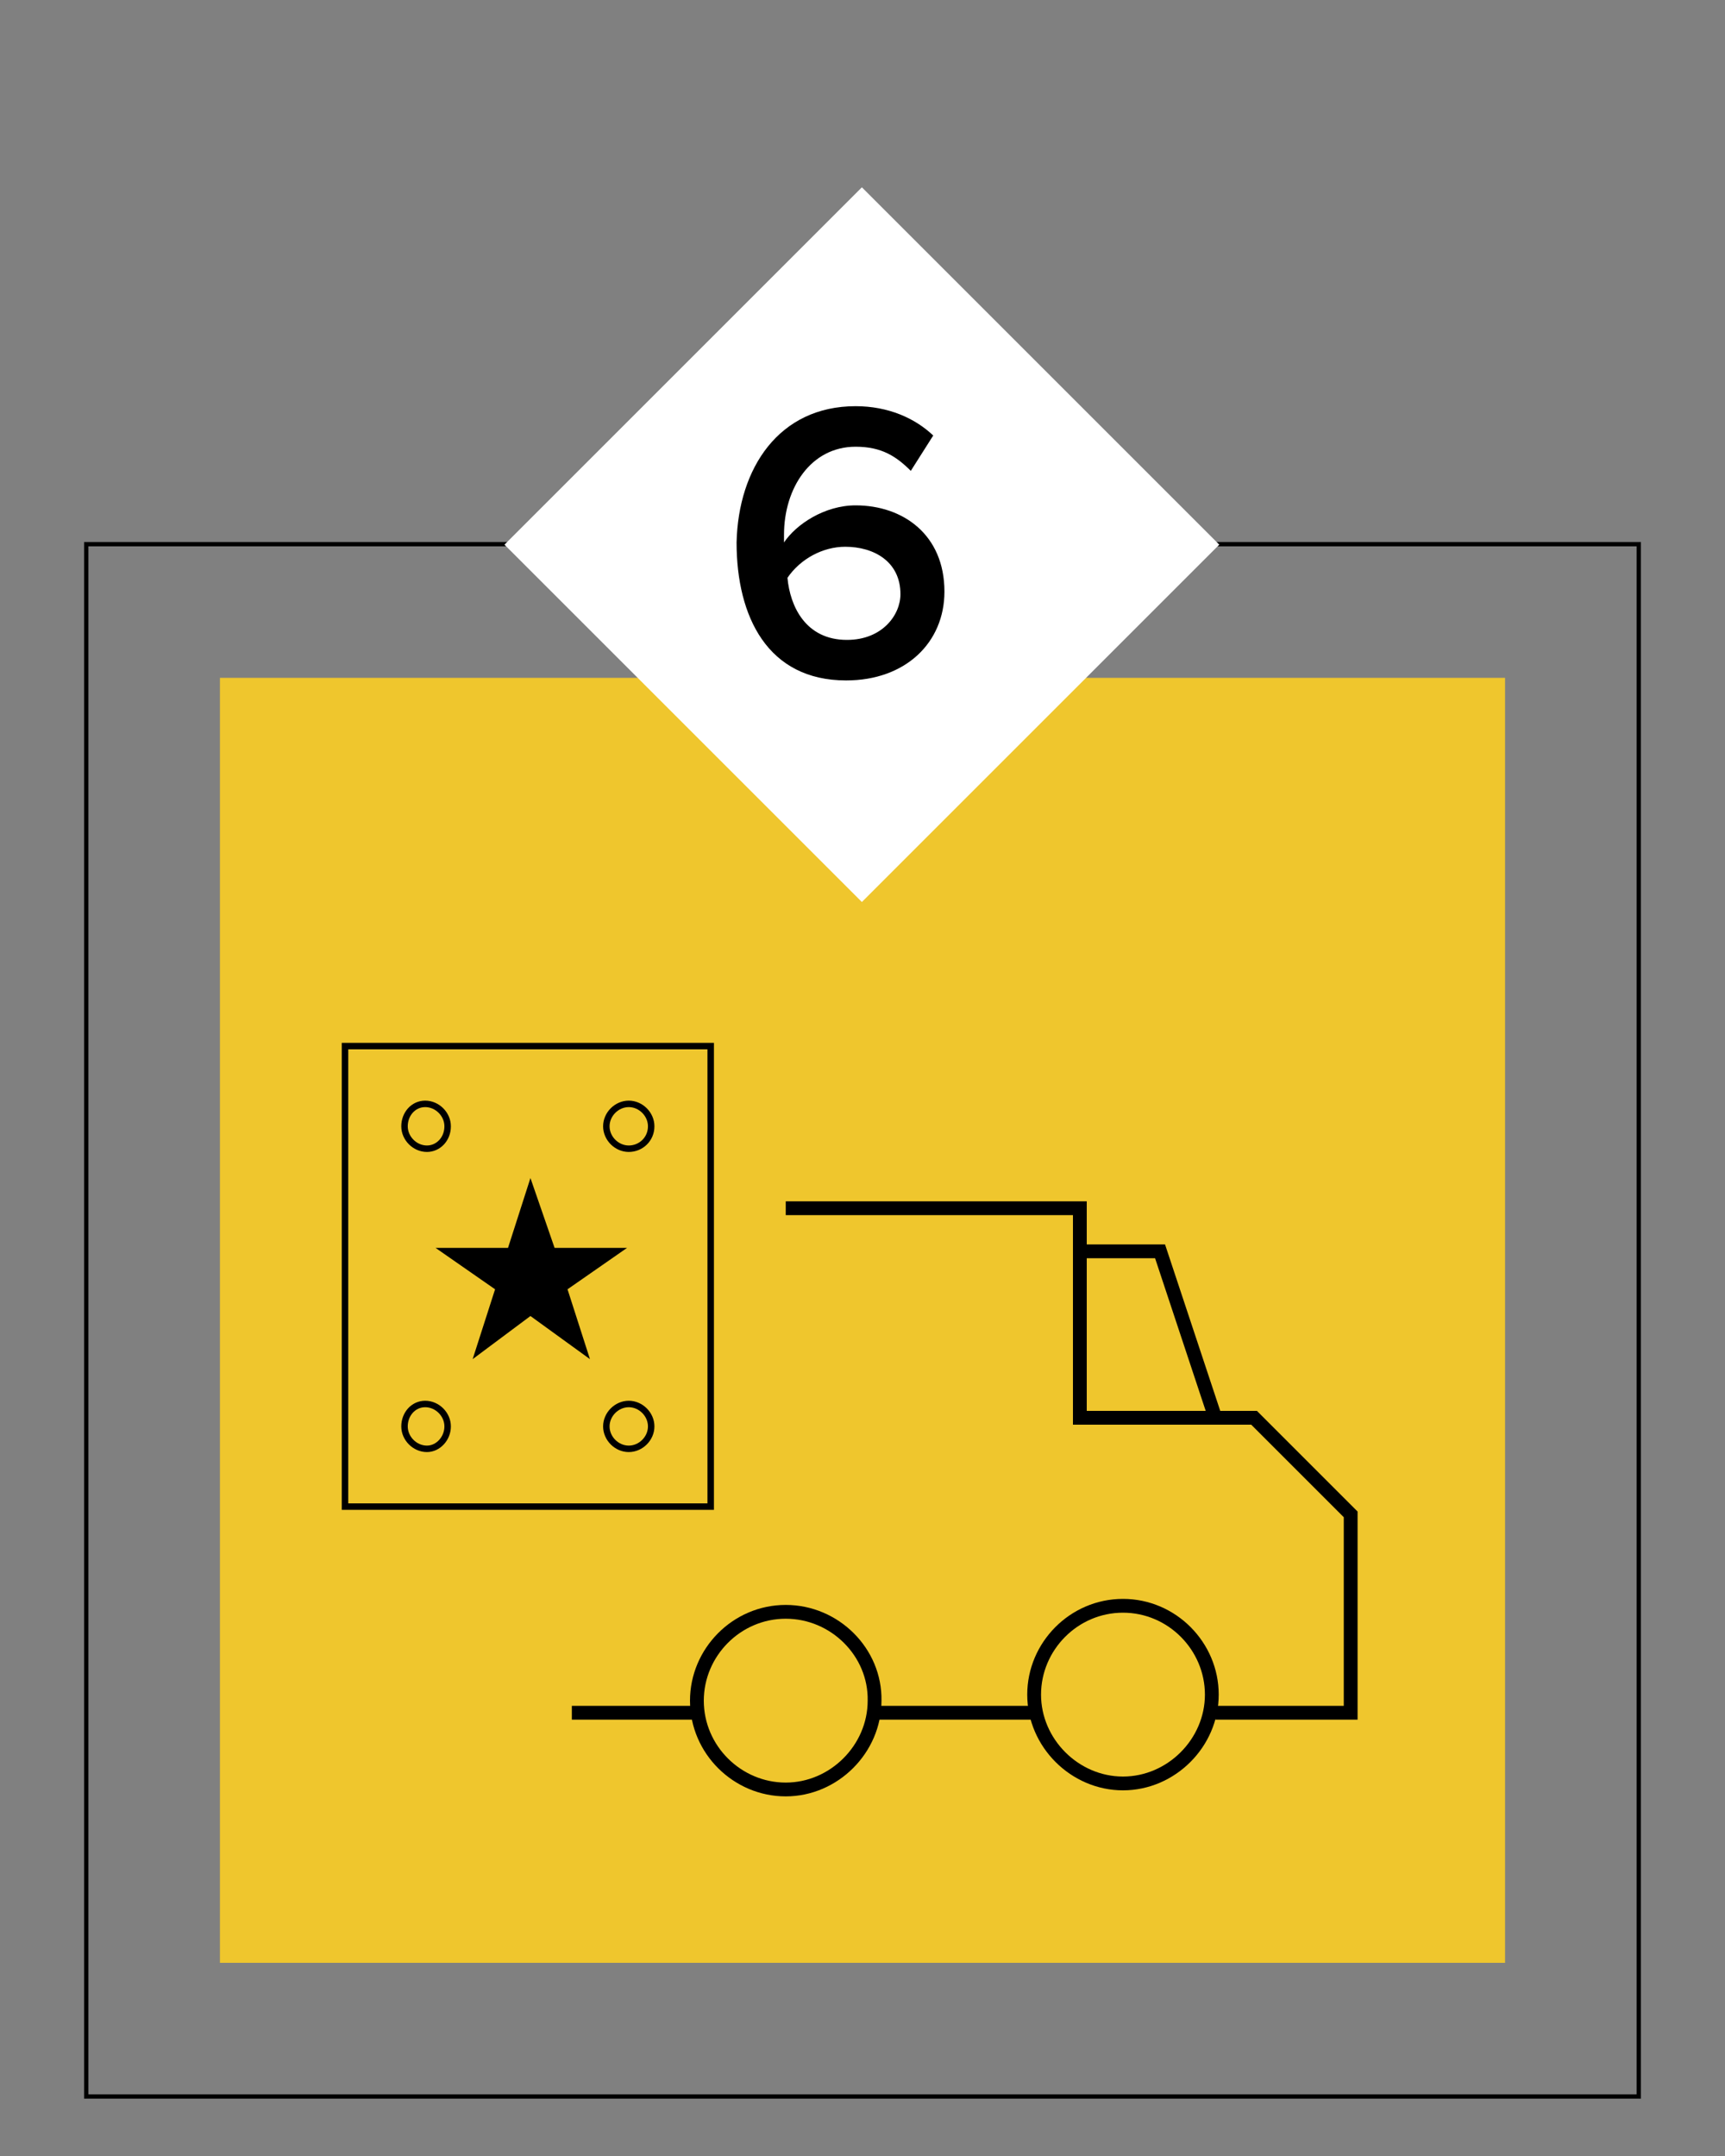
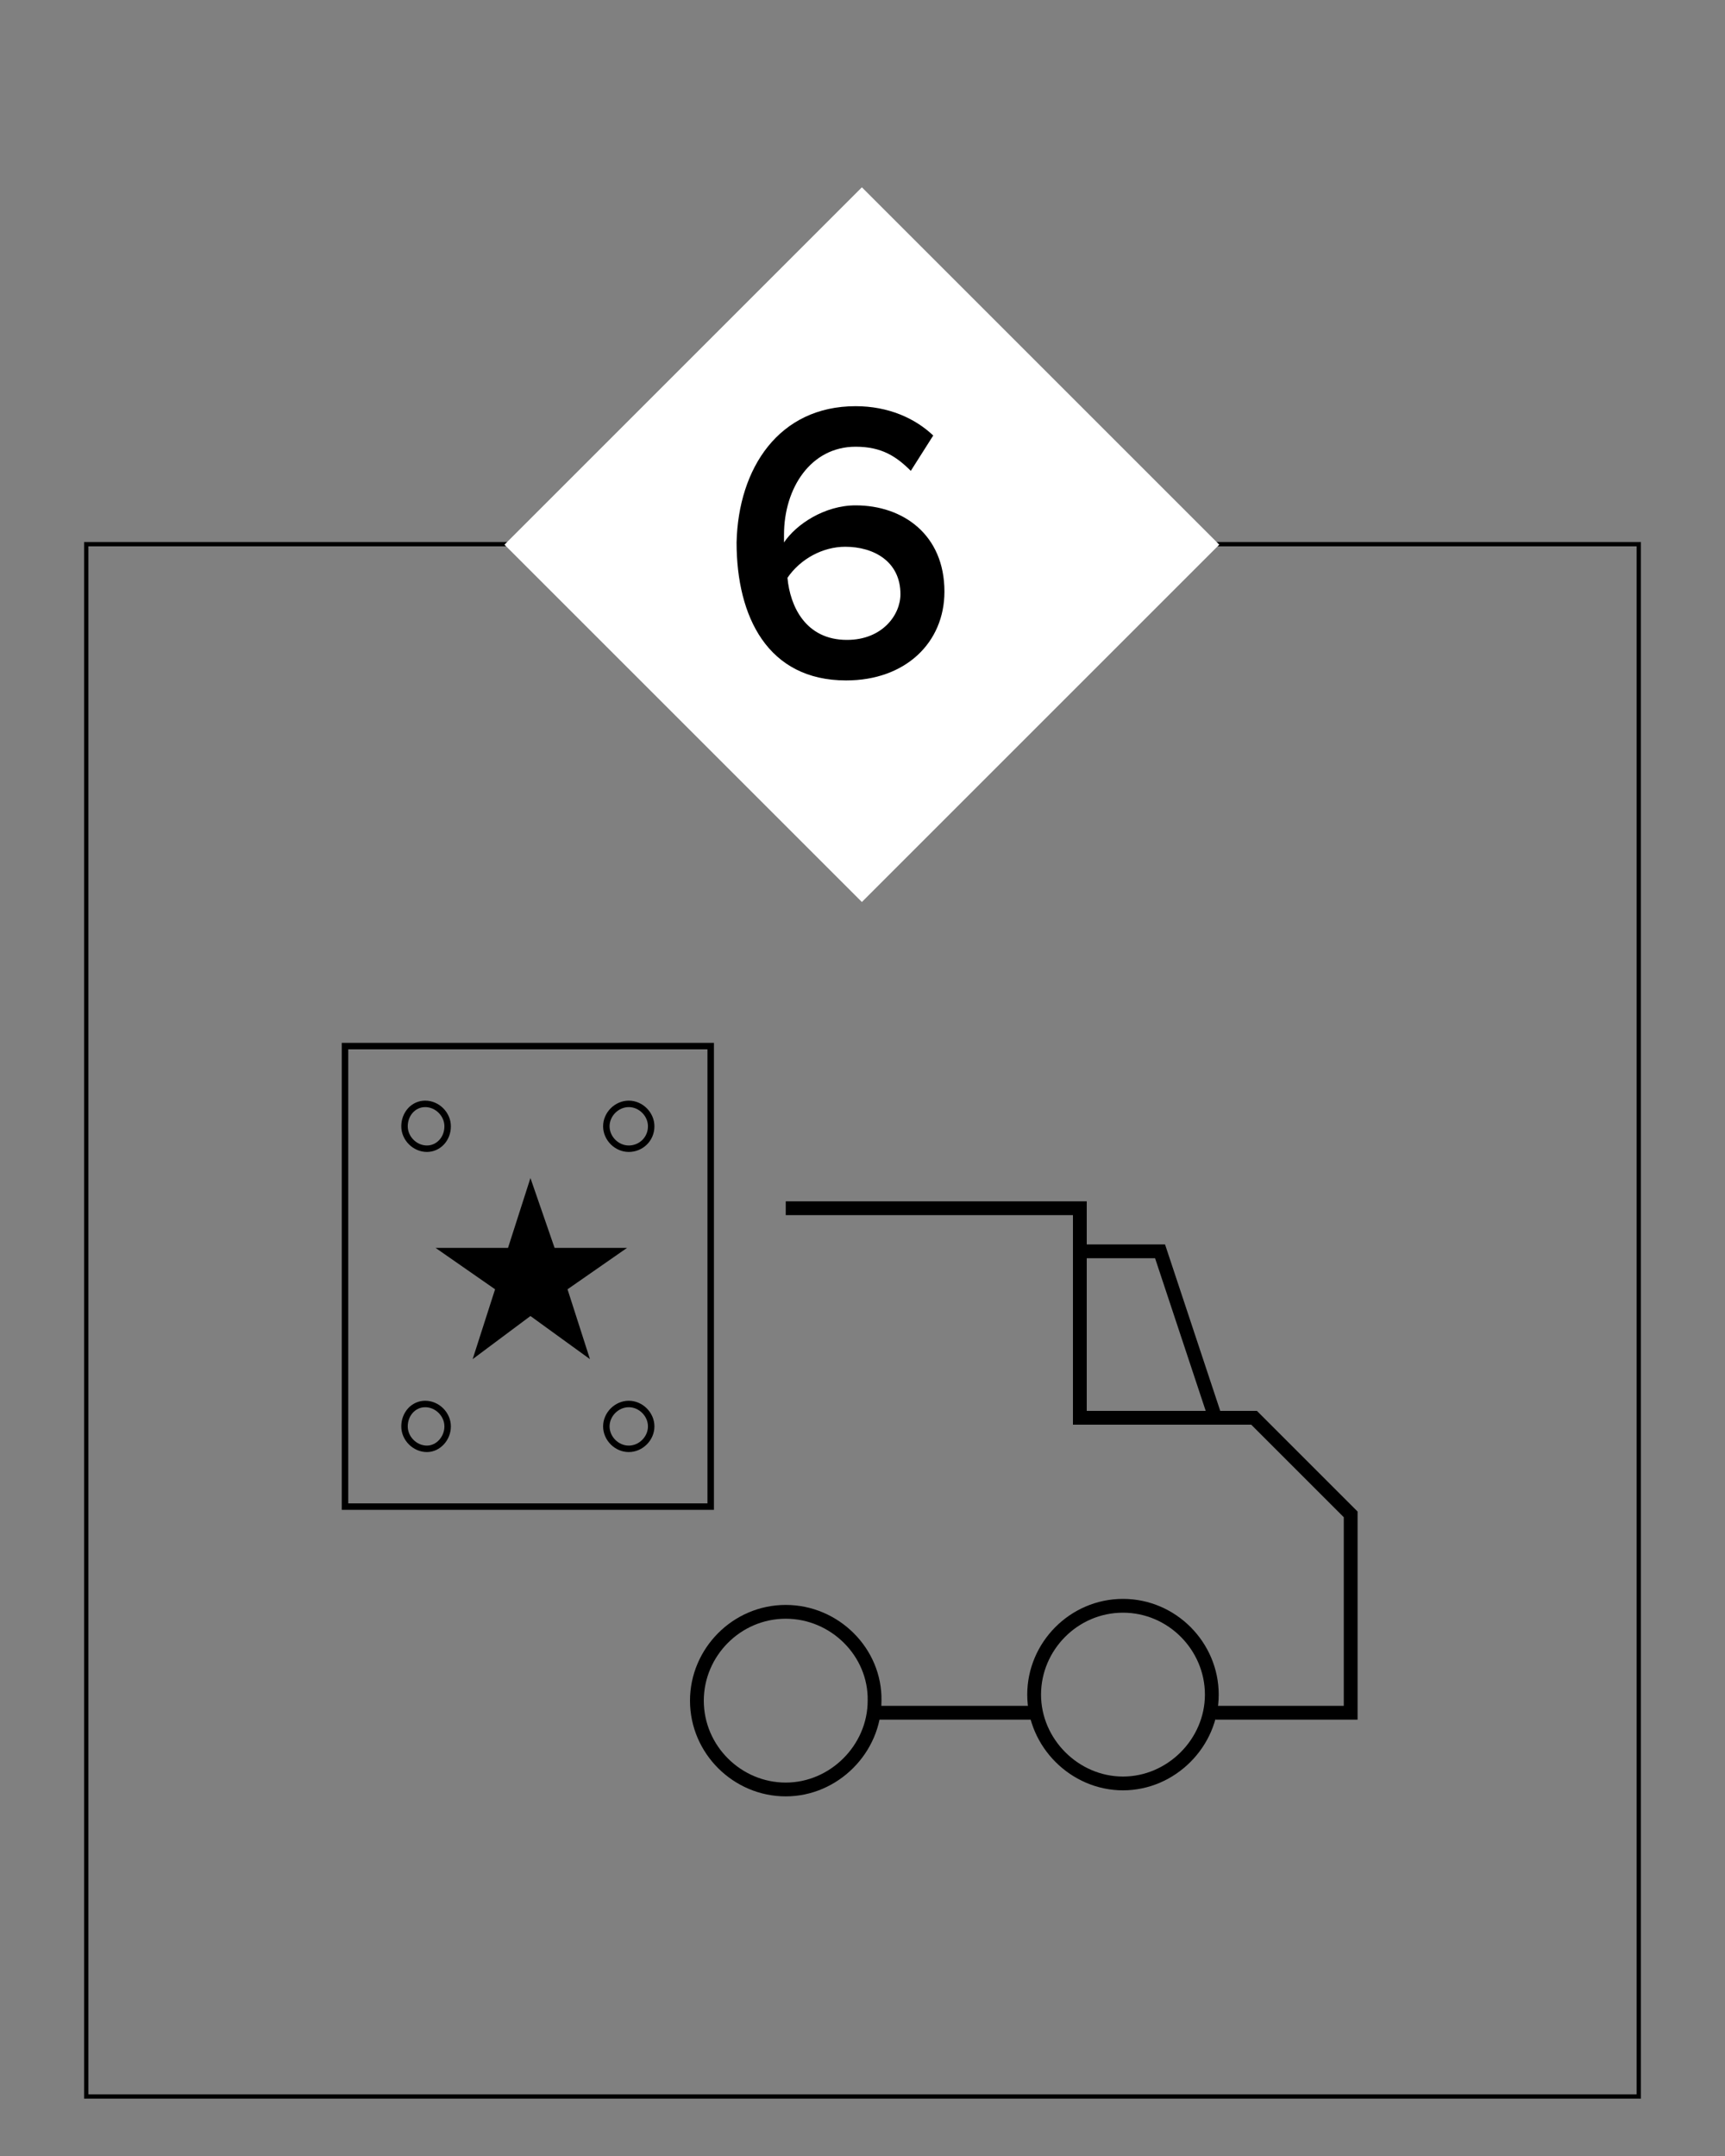
<svg xmlns="http://www.w3.org/2000/svg" xml:space="preserve" id="Layer_1" x="0" y="0" style="enable-background:new 0 0 200 250" version="1.1" viewBox="0 0 200 250">
  <rect x="0" y="0" width="200" height="250" fill="#808080" stroke="none" />
  <style type="text/css">.st0{fill:#efc62d}.st1{fill:none;stroke:#000;stroke-width:.5;stroke-miterlimit:10}.st2{fill:#fff}.st3,.st4{fill:none;stroke:#000;stroke-width:.75;stroke-miterlimit:10}.st4{stroke-width:1.6}</style>
  <g>
-     <path d="M25.5 78.6h149v149h-149z" class="st0" />
    <path d="M10 63.1h180v180H10z" class="st1" />
    <g>
      <g>
        <path d="M58.49 63.157 99.928 21.72l41.436 41.436-41.436 41.436z" class="st2" />
      </g>
    </g>
    <g>
      <path d="M99.2 47.1c3.8 0 6.9 1.4 9 3.4l-2.6 4.1c-1.7-1.7-3.4-2.8-6.4-2.8-5.2 0-8.3 4.8-8.3 10.2v.9c1.4-2.1 4.7-4.3 8.3-4.3 5.5 0 10.3 3.4 10.3 10 0 5.9-4.5 10.3-11.4 10.3-9.1 0-12.7-7.4-12.7-16 .2-8.6 4.9-15.8 13.8-15.8zM98 63.4c-2.6 0-5.2 1.4-6.7 3.6.3 3.3 2.1 7.2 6.9 7.2 4.1 0 6.2-2.9 6.2-5.3 0-3.8-3.1-5.5-6.4-5.5z" />
    </g>
    <g>
      <path d="m61.5 136.6 2.8 8.1h8.4l-6.9 4.8 2.6 8.1-6.9-5-6.7 5 2.6-8.1-6.9-4.8h8.4z" />
      <g>
        <path d="M40 174.7h42.4v-53.4H40v53.4z" class="st3" />
        <path d="M75.5 130.6c0-1.4-1.2-2.6-2.6-2.6s-2.6 1.2-2.6 2.6 1.2 2.6 2.6 2.6 2.6-1.1 2.6-2.6zM51.9 130.6c0-1.4-1.2-2.6-2.6-2.6-1.4 0-2.4 1.2-2.4 2.6s1.2 2.6 2.6 2.6c1.3 0 2.4-1.1 2.4-2.6zM75.5 165.4c0-1.4-1.2-2.6-2.6-2.6s-2.6 1.2-2.6 2.6c0 1.4 1.2 2.6 2.6 2.6s2.6-1.2 2.6-2.6zM51.9 165.4c0-1.4-1.2-2.6-2.6-2.6-1.4 0-2.4 1.2-2.4 2.6 0 1.4 1.2 2.6 2.6 2.6 1.3 0 2.4-1.2 2.4-2.6z" class="st3" />
      </g>
    </g>
    <g>
      <g>
        <path d="M130.2 186.2c-5.7 0-10.3 4.7-10.3 10.3s4.7 10.3 10.3 10.3 10.3-4.7 10.3-10.3-4.6-10.3-10.3-10.3z" class="st4" />
      </g>
    </g>
    <g>
      <g>
        <path d="M91.1 186.9c-5.7 0-10.3 4.7-10.3 10.3 0 5.7 4.7 10.3 10.3 10.3s10.3-4.7 10.3-10.3c.1-5.6-4.6-10.3-10.3-10.3z" class="st4" />
      </g>
    </g>
    <path d="M140.9 198.6h15.7v-23l-11.2-11.2h-20.2v-24.3H91.1" class="st4" />
-     <path d="m140.9 164.4-6.4-19.3h-9.3M119.9 198.6h-18.3M80.8 198.6H66.3" class="st4" />
+     <path d="m140.9 164.4-6.4-19.3h-9.3M119.9 198.6h-18.3M80.8 198.6" class="st4" />
  </g>
</svg>